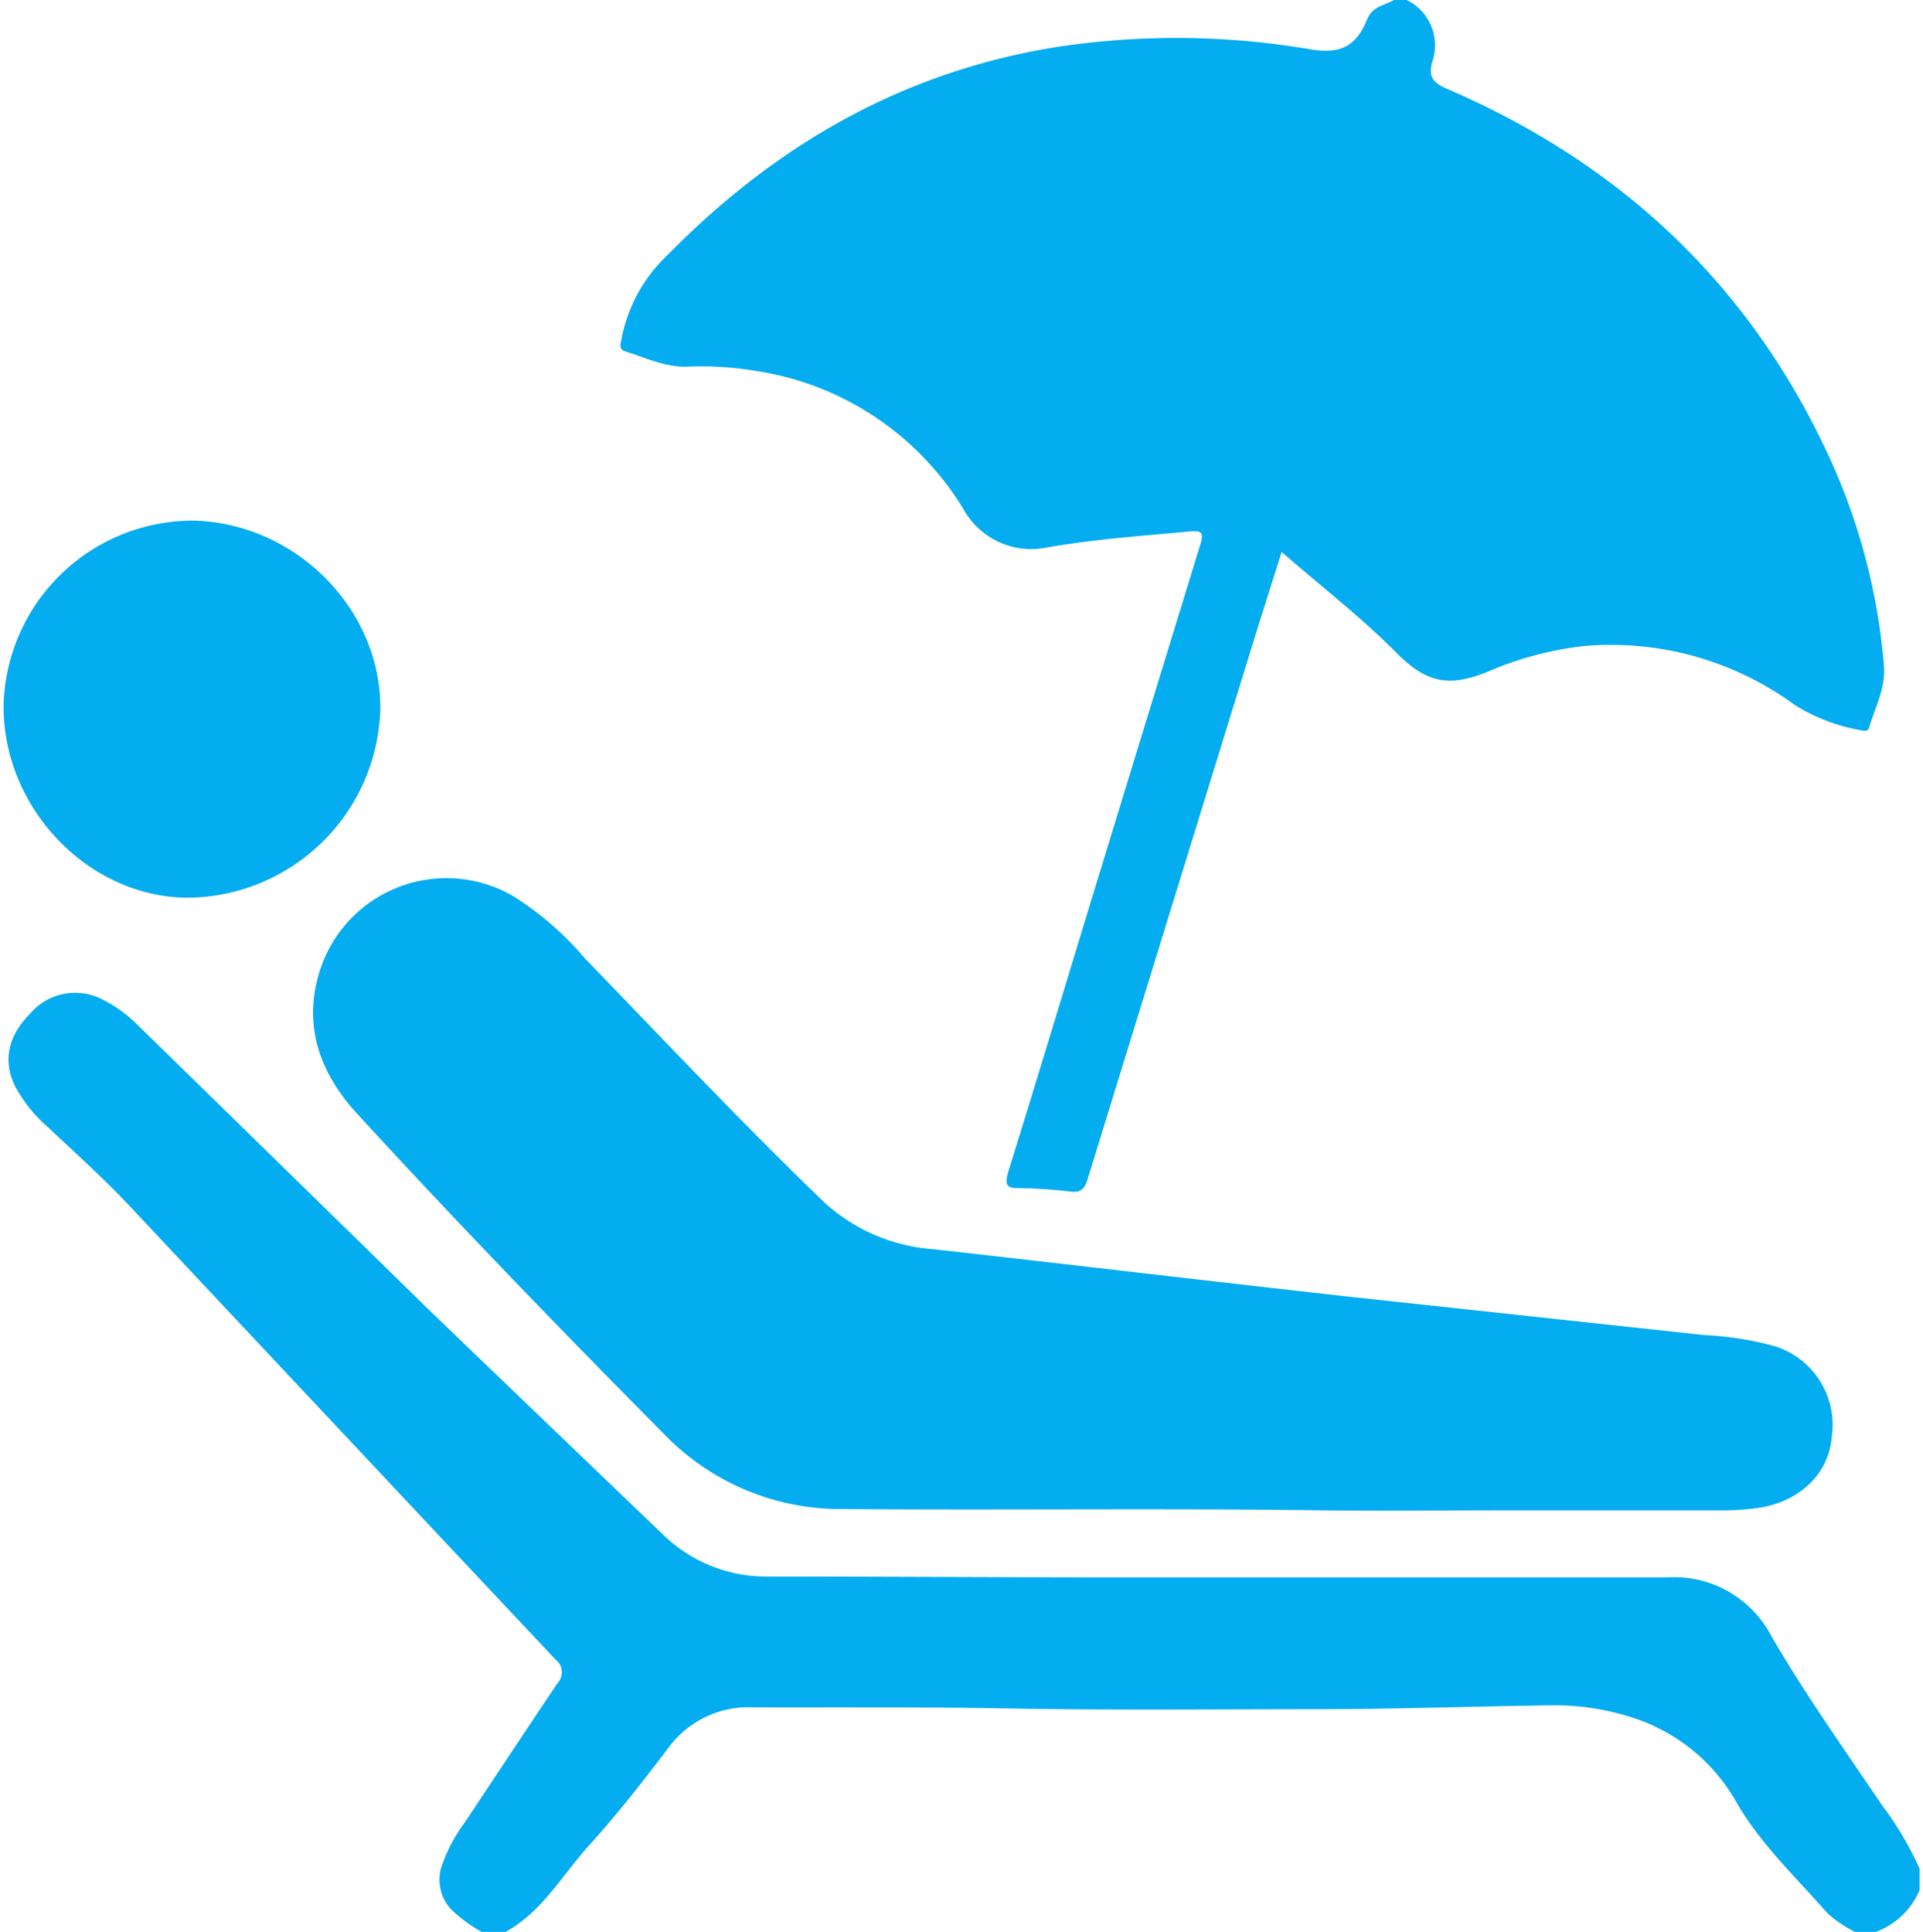
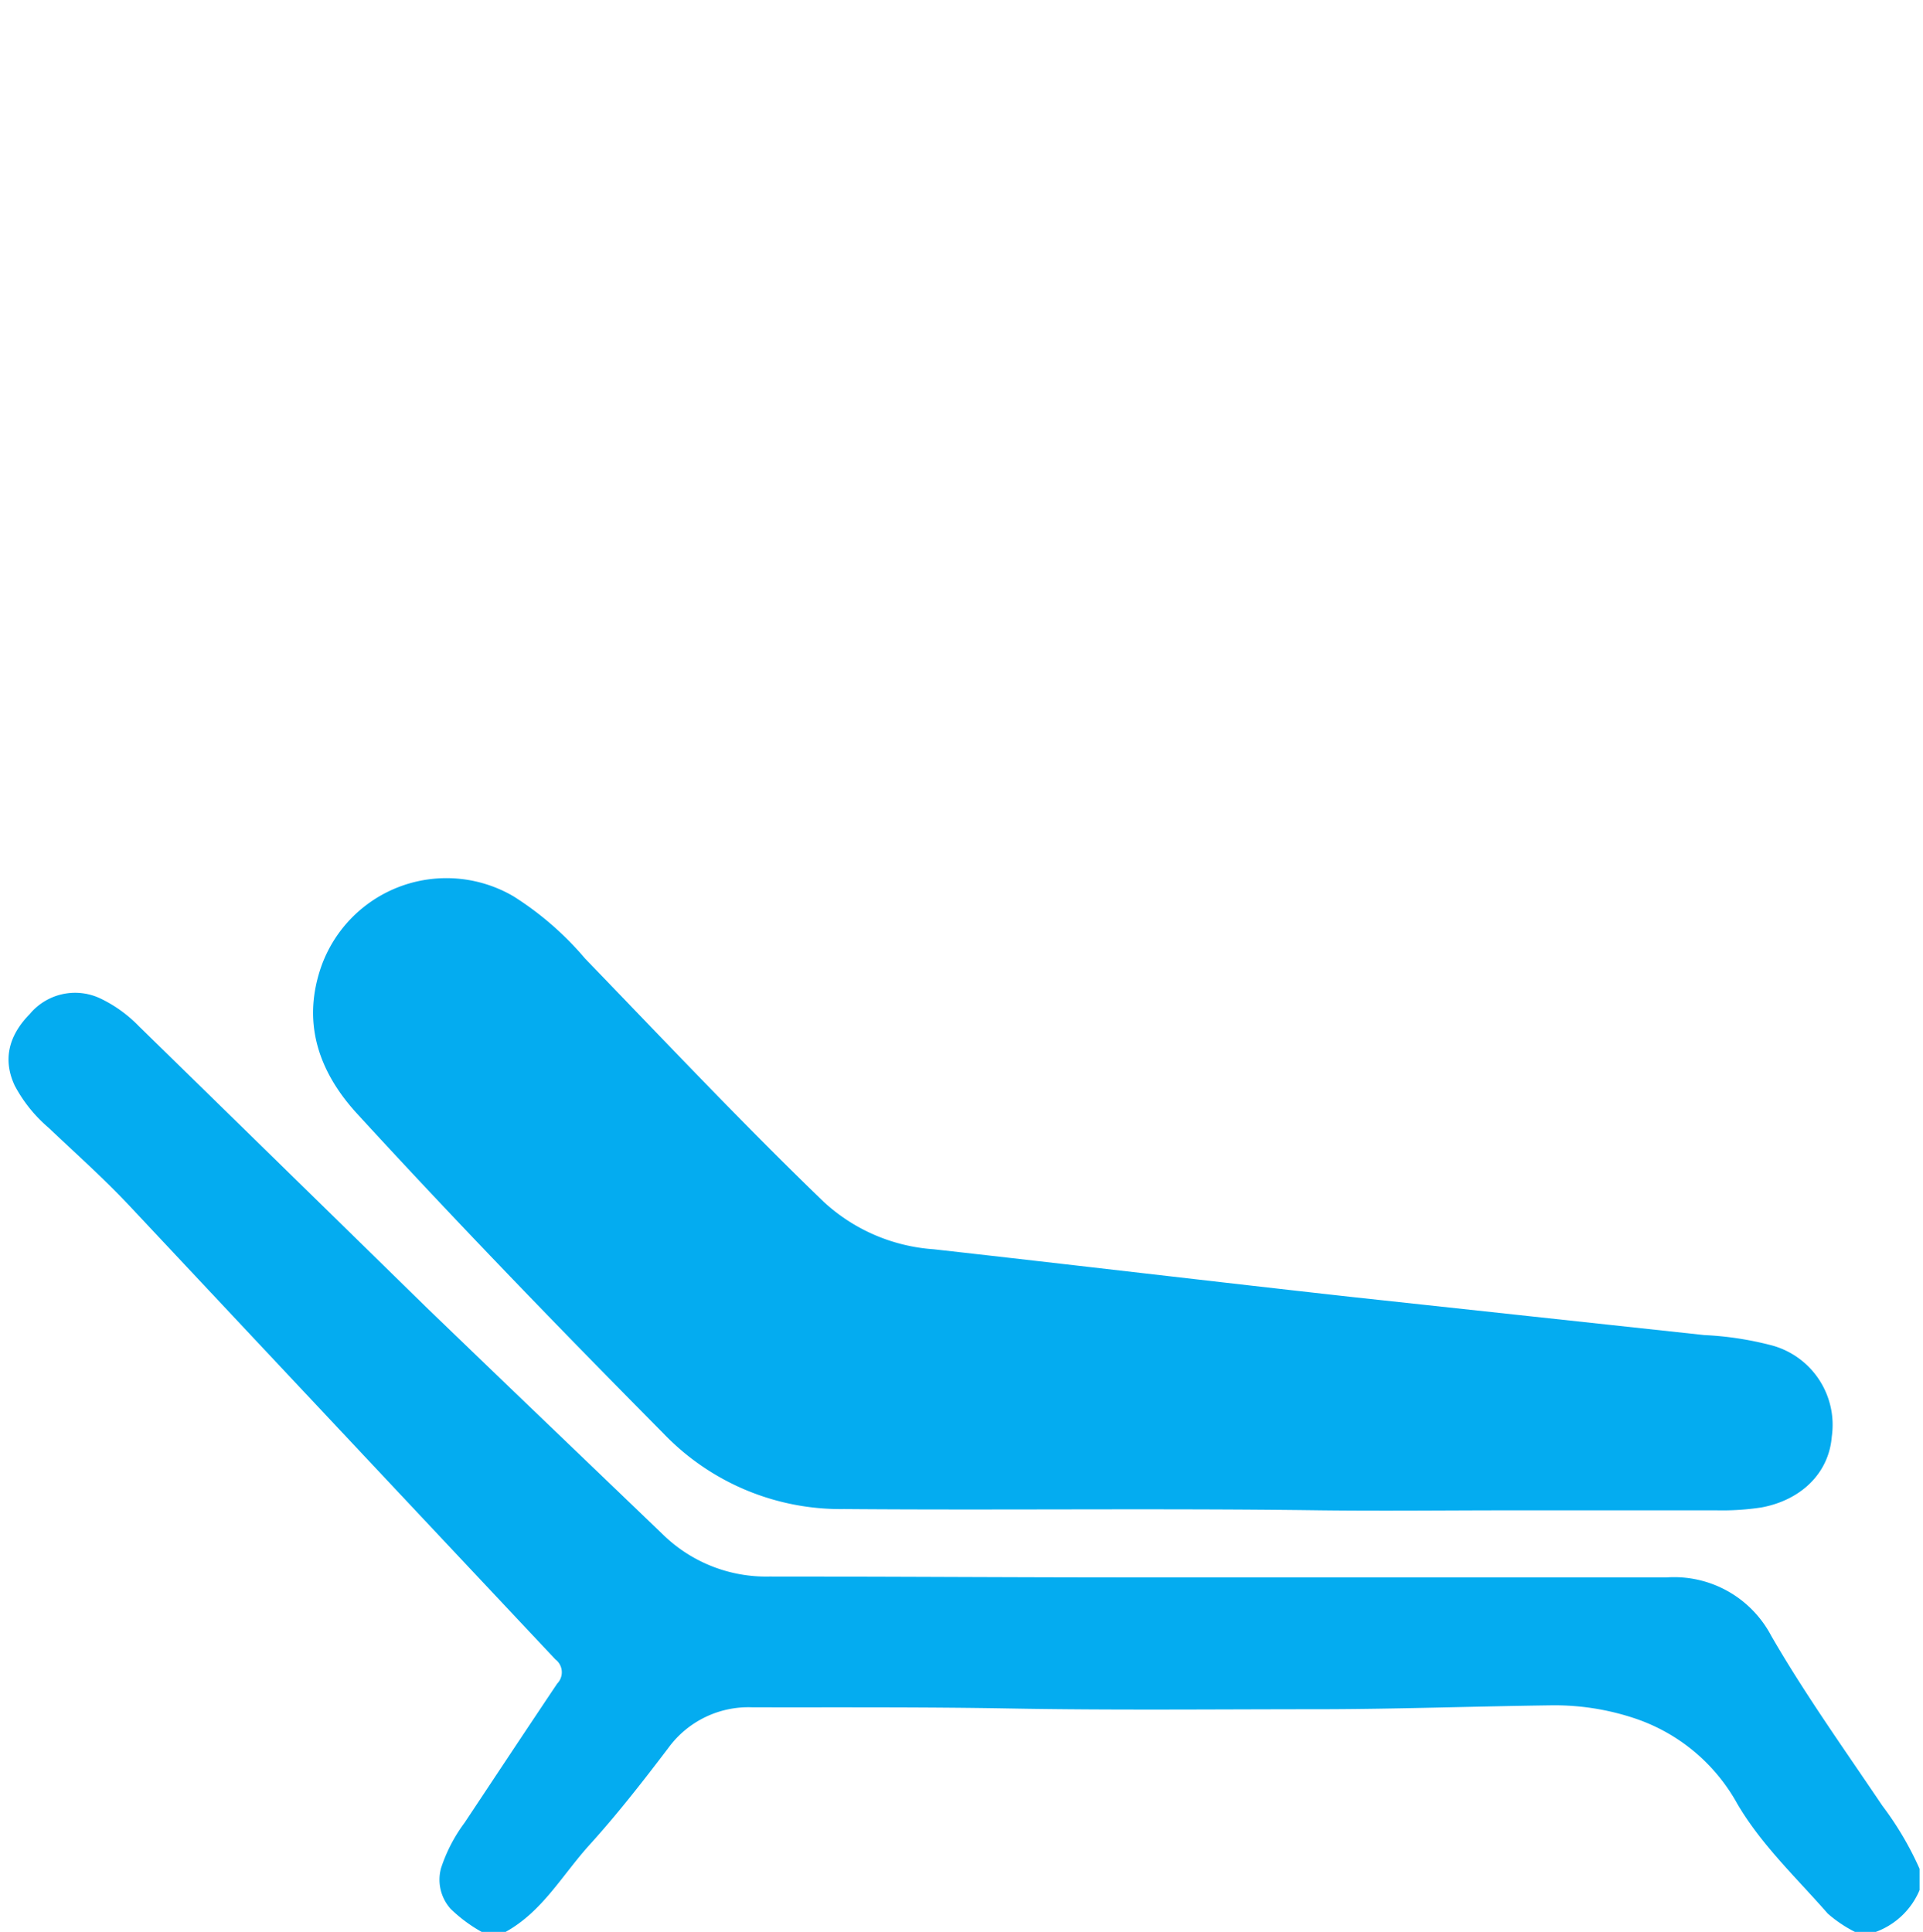
<svg xmlns="http://www.w3.org/2000/svg" id="Layer_1" data-name="Layer 1" width="2.11in" height="2.12in" viewBox="0 0 151.58 152.88">
  <defs>
    <style>.cls-1{fill:#04acf0;}</style>
  </defs>
  <title>vacation</title>
-   <path class="cls-1" d="M119.44,4.24a4,4,0,0,1,2,4.95c-.25,1.07,0,1.52,1,2,13.54,5.79,23.74,15.13,30.1,28.52a49,49,0,0,1,4.66,17.24c.14,1.74-.69,3.25-1.17,4.85-.11.36-.39.29-.69.22a14.5,14.5,0,0,1-5.21-2,24.58,24.58,0,0,0-16.72-4.65,26.61,26.61,0,0,0-7.5,2c-3.1,1.27-4.89.94-7.26-1.45-2.82-2.84-6-5.29-9.11-8-.88,2.8-1.74,5.49-2.57,8.19q-6.39,20.7-12.77,41.41c-.25.83-.58,1.15-1.49,1a39.33,39.33,0,0,0-4.06-.26c-.89,0-1-.29-.78-1.16,2.25-7.24,4.44-14.5,6.65-21.75q4.28-14,8.58-28c.31-1,.09-1.14-.86-1.05-3.74.34-7.48.61-11.19,1.25a6.14,6.14,0,0,1-6.71-3.06A23.28,23.28,0,0,0,68,33.6a26.22,26.22,0,0,0-5.38-.35c-1.78.09-3.34-.68-5-1.2-.56-.18-.38-.58-.31-1A12.35,12.35,0,0,1,61,24.37C69.58,15.65,79.69,9.86,91.86,7.94a63,63,0,0,1,20,.21c2.35.38,3.58-.24,4.46-2.41.42-1,1.36-1.07,2.11-1.5Z" transform="translate(-8.42 -4.24)" />
  <path class="cls-1" d="M46.24,157.12a11.72,11.72,0,0,1-2.45-1.82,3.46,3.46,0,0,1-.76-3.23,12.59,12.59,0,0,1,1.87-3.6c2.43-3.66,4.86-7.33,7.32-11a1.28,1.28,0,0,0-.15-1.92q-16.92-18-33.8-36c-2-2.12-4.18-4.06-6.3-6.07A11.39,11.39,0,0,1,9.3,90.16c-.94-2-.54-3.92,1.19-5.68A4.67,4.67,0,0,1,16,83.22a10.53,10.53,0,0,1,3.11,2.22q11.36,11.1,22.72,22.22c6.22,6,12.49,12,18.74,18A11.69,11.69,0,0,0,69,129c9.59,0,19.19.07,28.78.07,14.08,0,28.15,0,42.22,0a8.68,8.68,0,0,1,8.28,4.62c2.68,4.64,5.8,9,8.79,13.44a25.38,25.38,0,0,1,2.95,5v1.68a6,6,0,0,1-3.6,3.36H155a10.38,10.38,0,0,1-2.25-1.5c-2.47-2.83-5.23-5.41-7.15-8.68a14.53,14.53,0,0,0-8.22-6.8,20,20,0,0,0-6.37-1c-6.15.08-12.31.3-18.46.31-8.19,0-16.39.09-24.59-.06-6.75-.12-13.51-.08-20.27-.09A7.85,7.85,0,0,0,61,142.58c-2,2.63-4,5.2-6.2,7.63s-3.74,5.29-6.66,6.91Z" transform="translate(-8.42 -4.24)" />
  <path class="cls-1" d="M127.82,123.76c-5.08,0-10.16.06-15.24,0-12.55-.17-25.11,0-37.66-.1a19.44,19.44,0,0,1-14.31-6C52.42,109.39,44.3,101,36.41,92.4c-3-3.26-4.37-7.08-2.93-11.47a10.51,10.51,0,0,1,15.28-5.76,24.75,24.75,0,0,1,5.67,4.93c6.25,6.47,12.4,13,18.89,19.26A14.27,14.27,0,0,0,82,103.1c11.07,1.24,22.14,2.56,33.21,3.79,9.25,1,18.51,2,27.76,3a25.77,25.77,0,0,1,5.44.84,6.52,6.52,0,0,1,4.66,7.21c-.23,2.86-2.4,5-5.55,5.59a20.51,20.51,0,0,1-3.58.23Z" transform="translate(-8.42 -4.24)" />
-   <path class="cls-1" d="M23.42,45.44c8.14.18,14.93,7.07,14.8,15A15.36,15.36,0,0,1,22.79,75.28c-7.9-.16-14.57-7.34-14.37-15.45A15,15,0,0,1,23.42,45.44Z" transform="translate(-8.42 -4.24)" />
</svg>